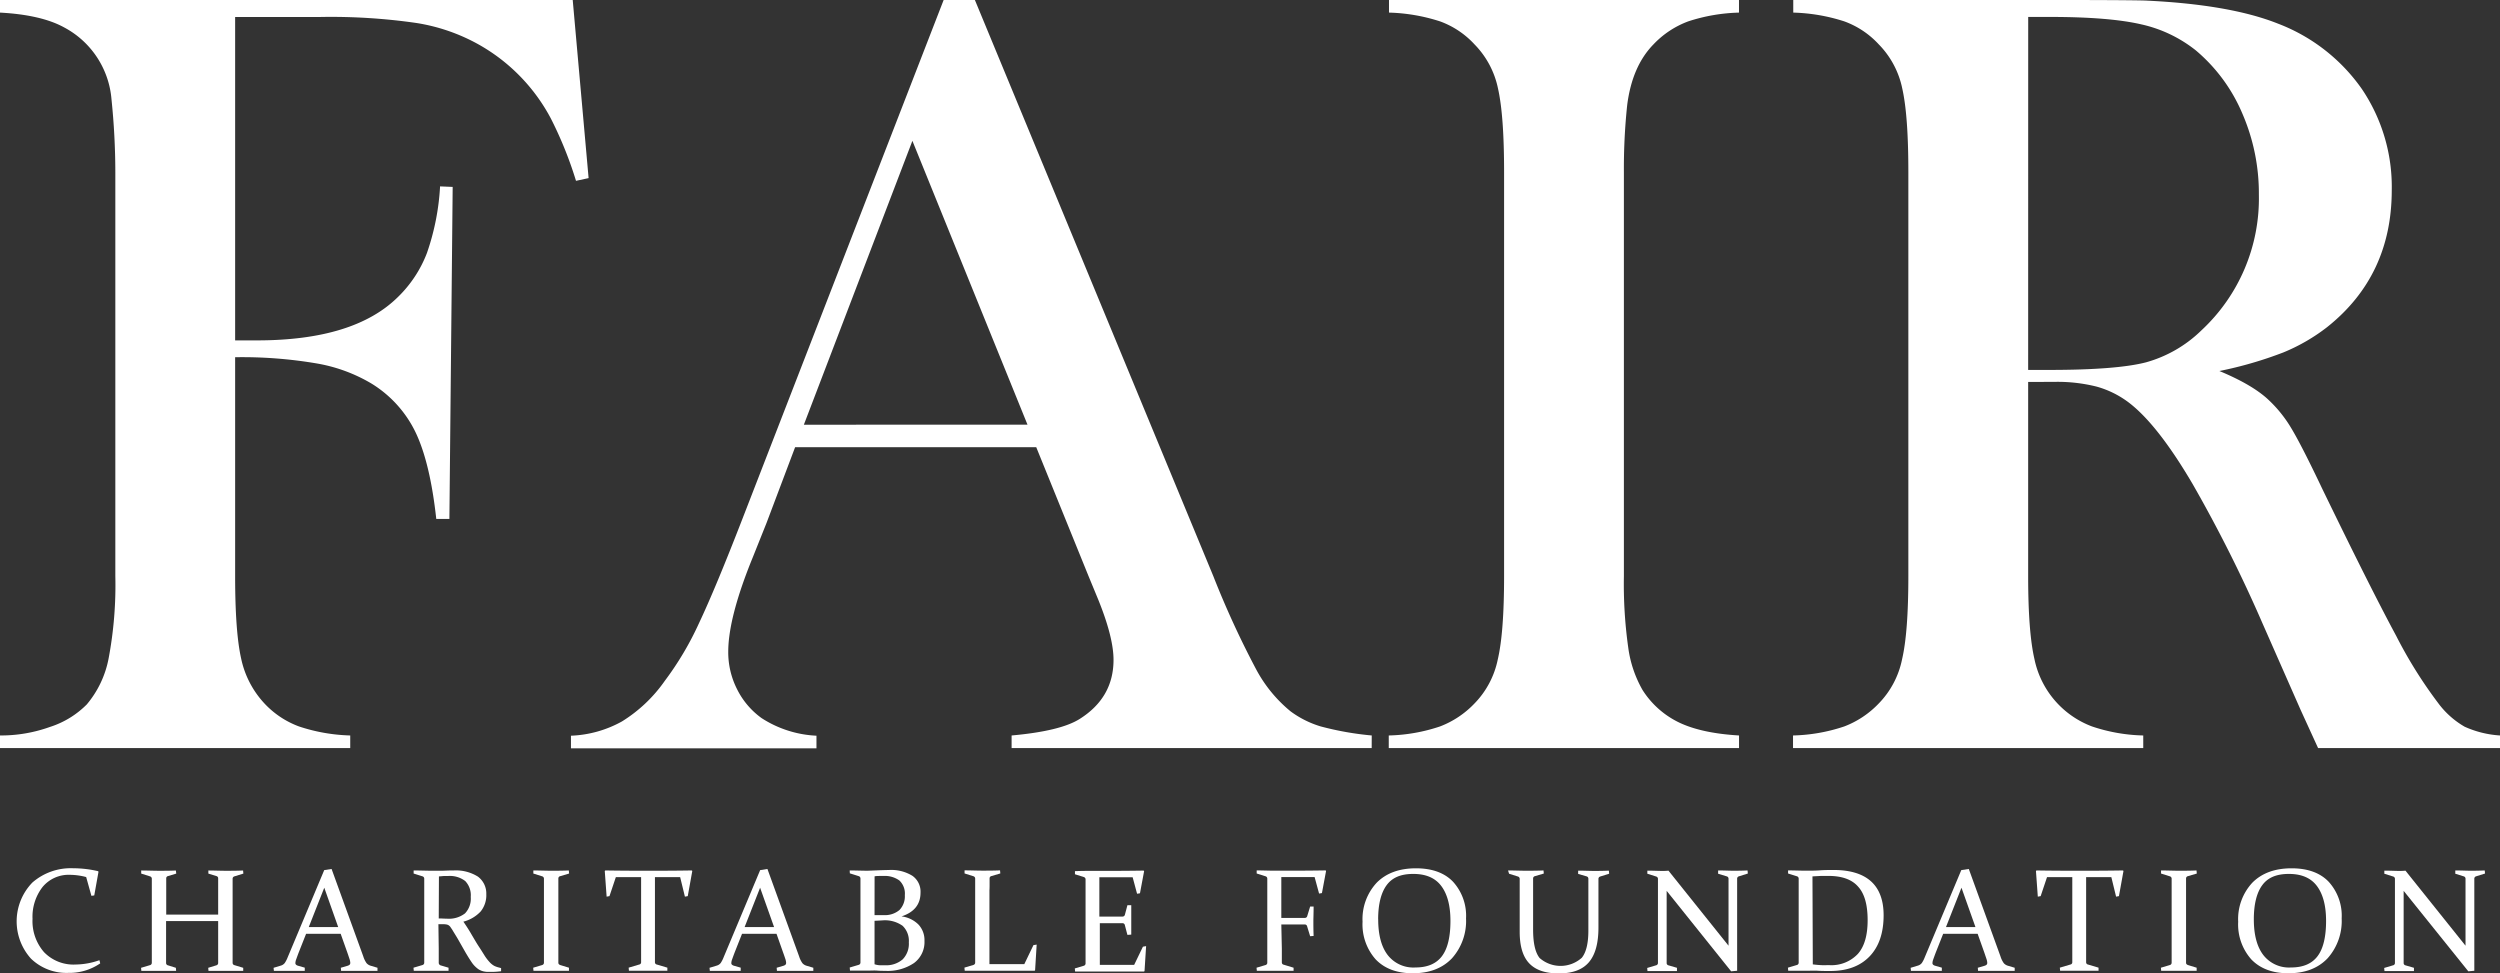
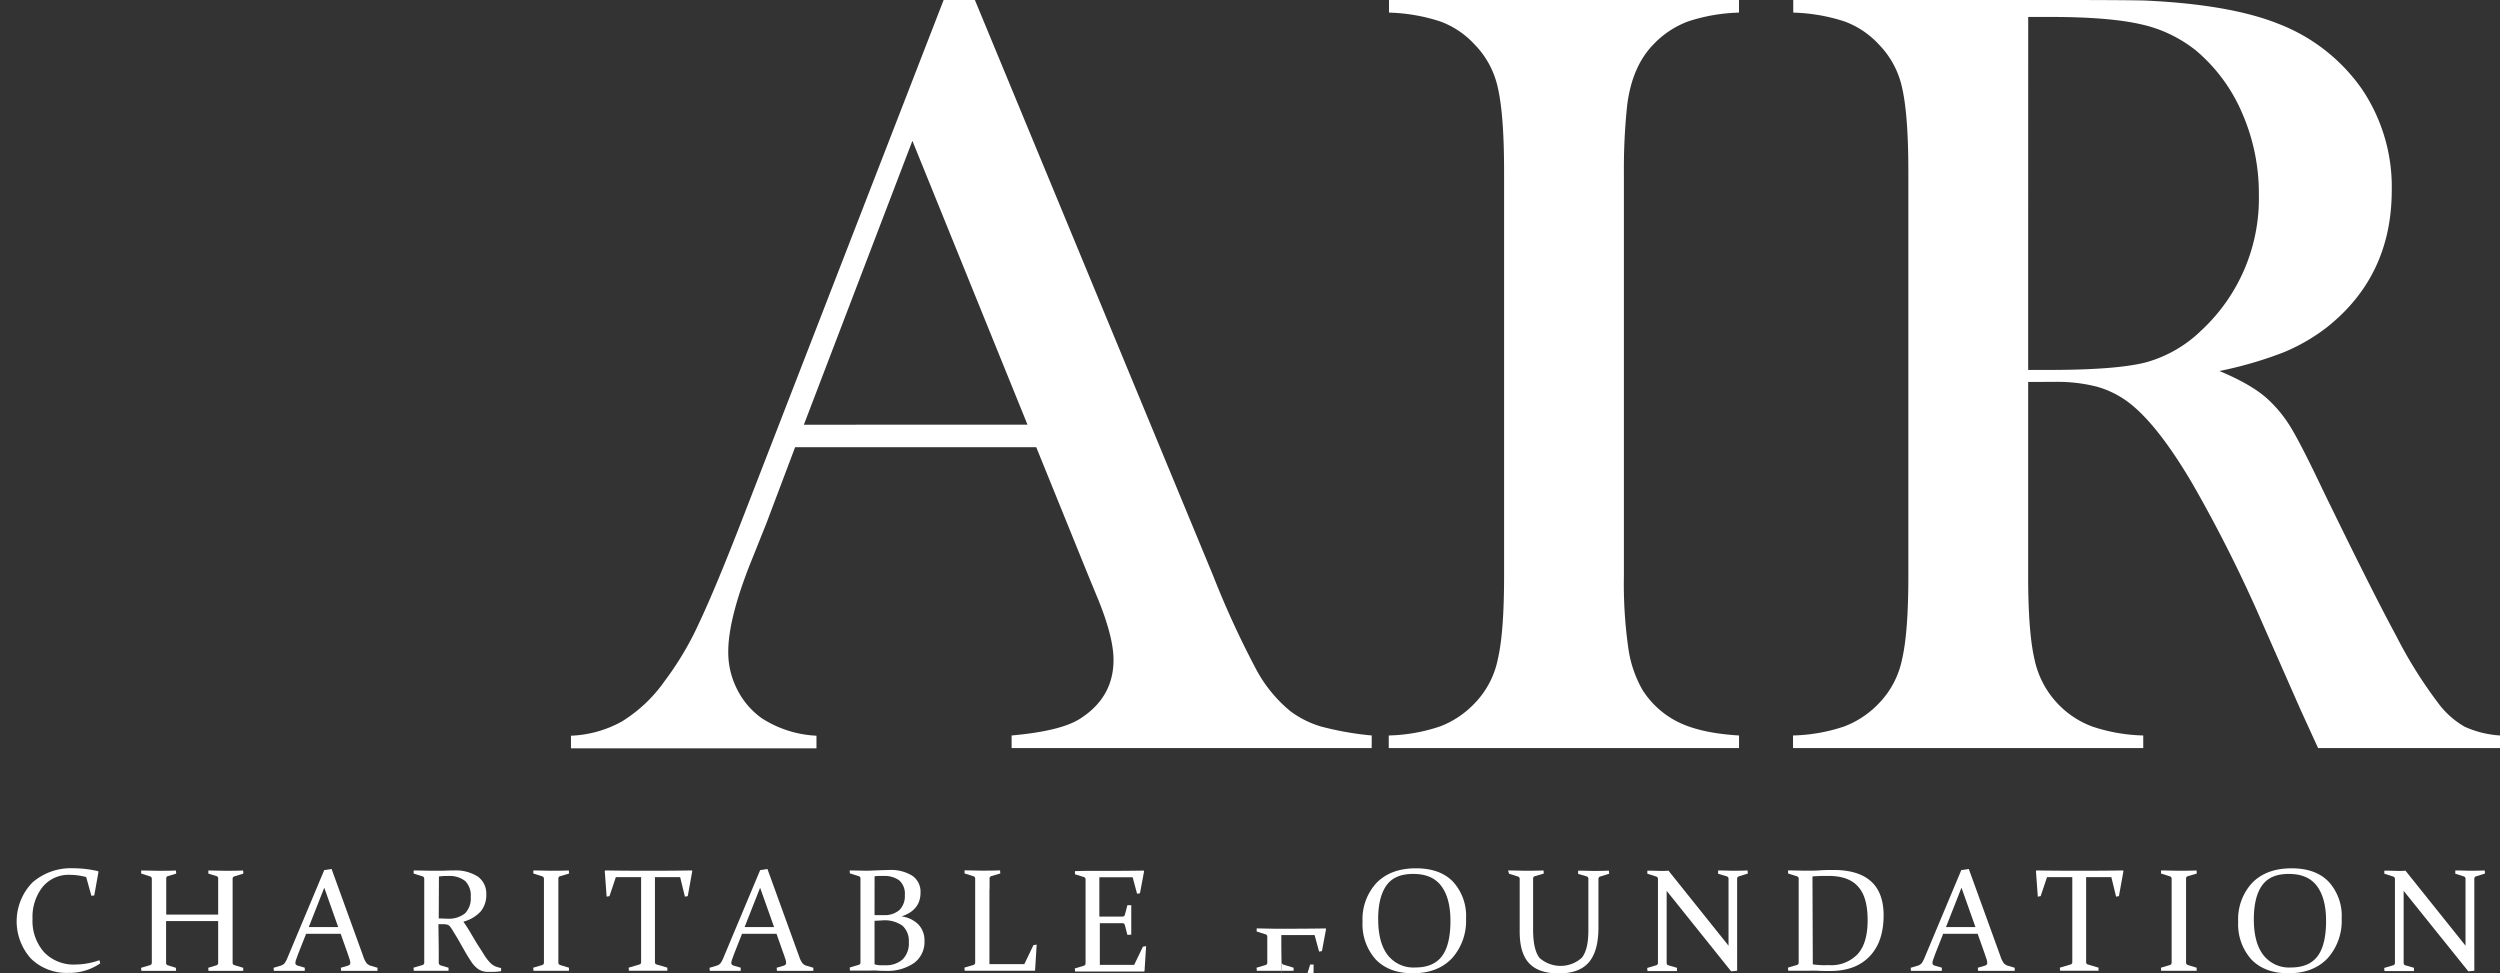
<svg xmlns="http://www.w3.org/2000/svg" id="Text" viewBox="0 0 525.65 204.64">
  <rect x="0" y="0" width="525.65" height="204.64" fill="#333333" stroke="none" />
  <defs>
    <style>.cls-1{fill:#fff;}</style>
  </defs>
  <title>logo_fair_cf09844456</title>
-   <path class="cls-1" d="M50.19,76v46q0,11.75,1.26,17.34a19.82,19.82,0,0,0,4.84,9.39,18.88,18.88,0,0,0,7.32,4.9,37.11,37.11,0,0,0,10.78,1.9v2.65H.75v-2.65a30.5,30.5,0,0,0,10.49-1.79A19.12,19.12,0,0,0,19,149a21.15,21.15,0,0,0,4.61-9.79A83.3,83.3,0,0,0,25,122V37.07a151.34,151.34,0,0,0-.81-15.33A18.85,18.85,0,0,0,14.23,6.65Q9.4,4,.75,3.54V.89H121.17l3.34,37.45-2.65.57a81.66,81.66,0,0,0-5.3-13.13,38.49,38.49,0,0,0-15.21-15.56,39.44,39.44,0,0,0-13-4.49A125.56,125.56,0,0,0,68.05,4.46H50.19v68H54.8q20.39,0,29.61-9.11a25.63,25.63,0,0,0,6.11-9.27,51,51,0,0,0,2.76-14l2.65.11L95.24,110H92.48Q91.2,98.27,88.16,91.86a24.5,24.5,0,0,0-9.28-10.31,33.62,33.62,0,0,0-11.35-4.21A93.18,93.18,0,0,0,50.19,76Z" transform="translate(-0.75 -0.89)" />
  <path class="cls-1" d="M289.16,158.18H213.45v-2.65q10.25-.92,14.29-3.46,7.14-4.48,7.14-12.44,0-4.73-3.22-12.68l-2-4.84L218.63,94.92h-50.7l-6,15.9L159.06,118q-5.19,12.69-5.19,19.94a17.2,17.2,0,0,0,1.9,7.95,16.52,16.52,0,0,0,5.13,6,23.18,23.18,0,0,0,11.52,3.69v2.65H120.8v-2.65a23.9,23.9,0,0,0,10.72-3,30.69,30.69,0,0,0,9-8.52,65.23,65.23,0,0,0,7.21-12.16q3.51-7.42,9.27-22.3L199.16.89h6.57L255.85,122a192.33,192.33,0,0,0,9,19.59,29.09,29.09,0,0,0,7.26,8.87,20.61,20.61,0,0,0,6.34,3.17,63.84,63.84,0,0,0,10.72,1.9Zm-72.37-68L192.59,30.5,169.77,90.19Z" transform="translate(-0.75 -0.89)" />
  <path class="cls-1" d="M366.39.89V3.54a37.26,37.26,0,0,0-10.66,1.84,19.32,19.32,0,0,0-7.32,4.84q-4.5,4.6-5.53,12.79a126.66,126.66,0,0,0-.69,14.06V122a95.83,95.83,0,0,0,.92,15.09,24.5,24.5,0,0,0,3,8.88,18.69,18.69,0,0,0,7.72,6.85q4.73,2.25,12.57,2.71v2.65H292.75v-2.65a36.23,36.23,0,0,0,10.78-1.9,19.71,19.71,0,0,0,7.2-4.78,18.58,18.58,0,0,0,4.95-9.34Q317,133.87,317,122V37.07q0-11.87-1.27-17.52a18.59,18.59,0,0,0-4.95-9.33,18.38,18.38,0,0,0-7.26-4.84,38.05,38.05,0,0,0-10.72-1.84V.89Z" transform="translate(-0.75 -0.89)" />
  <path class="cls-1" d="M427.19,81.2V122q0,11.75,1.32,17.46a19.3,19.3,0,0,0,12.1,14.17,36.17,36.17,0,0,0,10.78,1.9v2.65H377.75v-2.65a36.23,36.23,0,0,0,10.78-1.9,19.71,19.71,0,0,0,7.2-4.78,18.58,18.58,0,0,0,4.95-9.34Q402,133.87,402,122V37.07q0-11.87-1.27-17.52a18.59,18.59,0,0,0-4.95-9.33,18.38,18.38,0,0,0-7.26-4.84,38.05,38.05,0,0,0-10.72-1.84V.89h55.54q13.95,0,18.33.11,17.85.81,28,4.84a38.1,38.1,0,0,1,17.69,13.77,36.75,36.75,0,0,1,6.28,21.26q0,18-13.6,28.81a39.39,39.39,0,0,1-9.16,5.3A82.7,82.7,0,0,1,467.4,78.9q6.92,2.88,10.26,6a27.07,27.07,0,0,1,4.84,6q2.19,3.63,6.57,12.85,10.24,21.09,15.5,30.83a94.78,94.78,0,0,0,8.81,14.11,18.26,18.26,0,0,0,5.59,5,21.21,21.21,0,0,0,7.43,1.84v2.65H488.15l-3.69-8.07-8.07-18.32a295.57,295.57,0,0,0-14.63-29.15q-7.38-12.56-13.49-17.17a20.12,20.12,0,0,0-6.68-3.29,33.71,33.71,0,0,0-8.76-1Zm0-2.53h4.38q14.28,0,20.45-1.61a27,27,0,0,0,11.58-6.69,37.86,37.86,0,0,0,12.1-28.58,42.18,42.18,0,0,0-3.51-17.11,35.33,35.33,0,0,0-9.74-13.19A28.26,28.26,0,0,0,450.92,6q-6.68-1.54-19-1.55h-4.72Z" transform="translate(-0.75 -0.89)" />
  <path class="cls-1" d="M20.57,189.16l-.6.09-1.1-3.95a13.62,13.62,0,0,0-3.39-.47,7.11,7.11,0,0,0-5.79,2.57,10.21,10.21,0,0,0-2.1,6.68,9.93,9.93,0,0,0,2.41,7,8.6,8.6,0,0,0,6.66,2.61,15.46,15.46,0,0,0,5-.91l.16.67a11.47,11.47,0,0,1-6.71,2,10.71,10.71,0,0,1-7.85-3,11.72,11.72,0,0,1,.3-16,12.27,12.27,0,0,1,8.59-3,23.12,23.12,0,0,1,5.21.61l.1.12Z" transform="translate(-0.75 -0.89)" />
  <path class="cls-1" d="M35.67,194.56v5.79c0,1.18,0,2.17,0,3a.5.5,0,0,0,.4.51l1.66.52.05.65c-1.19,0-2.39,0-3.58,0s-2.44,0-3.73,0l-.06-.65,1.85-.55a.5.5,0,0,0,.41-.47c0-.81,0-1.81,0-3v-12.2q0-1.5,0-2.49a.51.51,0,0,0-.36-.51l-1.87-.59,0-.65c1.29,0,2.54.06,3.73.06s2.39,0,3.56-.06l.08.65-1.71.52a.47.47,0,0,0-.4.47c0,.72,0,1.57,0,2.54v5.1H46.62v-5.1c0-1,0-1.82,0-2.54a.47.47,0,0,0-.39-.47l-1.67-.52,0-.65c1.23,0,2.43.06,3.63.06s2.41,0,3.67-.06l.06.65-1.9.59a.51.51,0,0,0-.36.51q0,1,0,2.49v12.2c0,1.18,0,2.18,0,3a.5.5,0,0,0,.41.47l1.82.55,0,.65c-1.33,0-2.59,0-3.79,0s-2.36,0-3.51,0l-.06-.65,1.7-.52a.5.5,0,0,0,.39-.51c0-.81,0-1.8,0-3v-5.79Z" transform="translate(-0.75 -0.89)" />
  <path class="cls-1" d="M70.47,183.6,77.14,202a5,5,0,0,0,.69,1.41,1.84,1.84,0,0,0,.88.54l1.41.42,0,.65c-1.31,0-2.53,0-3.65,0s-2.49,0-4,0l-.06-.65,1.43-.42a1.13,1.13,0,0,0,.43-.23.56.56,0,0,0,.13-.4,3,3,0,0,0-.16-.79c-.11-.32-.25-.76-.44-1.3l-1.42-4H65.11l-1.58,4c-.21.56-.37,1-.49,1.34a2.46,2.46,0,0,0-.18.78.46.46,0,0,0,.14.38,1.08,1.08,0,0,0,.43.22l1.4.4,0,.68c-1.43,0-2.59,0-3.49,0s-1.91,0-3,0l-.07-.65,1.52-.46a1.58,1.58,0,0,0,.84-.56,6.12,6.12,0,0,0,.6-1.17l7.69-18.35Zm-4.8,12.22h6.19l-2.93-8.28Z" transform="translate(-0.75 -0.89)" />
  <path class="cls-1" d="M93,200.35c0,.6,0,1.14,0,1.62s0,.92,0,1.31a.57.57,0,0,0,.4.59l1.66.49,0,.65c-1.19,0-2.39,0-3.58,0s-2.46,0-3.73,0l-.06-.65,1.85-.55a.51.51,0,0,0,.41-.47c0-.4,0-.85,0-1.34s0-1.05,0-1.65v-12.2c0-.51,0-1,0-1.38s0-.78,0-1.11a.51.51,0,0,0-.36-.51l-1.87-.59,0-.65c1.29,0,2.56.06,3.79.06l.93,0,1.37,0,1.36-.05h.87a8.68,8.68,0,0,1,5.2,1.29A4.42,4.42,0,0,1,103,188.9a5.43,5.43,0,0,1-1.19,3.64,7.6,7.6,0,0,1-3.63,2.14q1,1.44,1.77,2.79c.54.9,1,1.72,1.5,2.47s.89,1.4,1.27,2a9.76,9.76,0,0,0,1.08,1.36,4,4,0,0,0,.51.44,2.61,2.61,0,0,0,.53.31,5.12,5.12,0,0,0,.59.21l.68.18,0,.66a15.27,15.27,0,0,1-1.82.14c-.41,0-.77,0-1.09,0a4.86,4.86,0,0,1-.83-.12,3.21,3.21,0,0,1-.66-.24,2.51,2.51,0,0,1-.59-.37,5.61,5.61,0,0,1-1.23-1.34c-.4-.59-.81-1.25-1.25-2l-1.35-2.37c-.46-.84-1-1.66-1.47-2.46l-.39-.57a1.53,1.53,0,0,0-.35-.33,1.28,1.28,0,0,0-.45-.17,4.65,4.65,0,0,0-.64-.06l-1.06,0ZM93,194c.62,0,1.18.05,1.7.05a5.53,5.53,0,0,0,3.82-1.11,4.49,4.49,0,0,0,1.21-3.46,4.31,4.31,0,0,0-1.16-3.34,5.28,5.28,0,0,0-3.63-1.06l-.9,0-1,.09Z" transform="translate(-0.75 -0.89)" />
  <path class="cls-1" d="M118.15,200.35c0,.6,0,1.15,0,1.64s0,.94,0,1.34c0,.25.19.42.53.51l1.7.52,0,.65c-1.29,0-2.54,0-3.73,0s-2.46,0-3.73,0l-.06-.65,1.85-.55a.51.51,0,0,0,.41-.47c0-.4,0-.85,0-1.34s0-1.05,0-1.65v-12.2c0-.51,0-1,0-1.38s0-.78,0-1.11a.51.51,0,0,0-.36-.51l-1.87-.59,0-.65c1.29,0,2.54.06,3.73.06s2.45,0,3.73-.06l.06.65-1.86.55a.49.49,0,0,0-.4.47c0,.35,0,.74,0,1.15s0,.87,0,1.36Z" transform="translate(-0.75 -0.89)" />
  <path class="cls-1" d="M137.08,205c-1.23,0-2.6,0-4.09,0l-.06-.65,2.23-.66a.47.47,0,0,0,.39-.46c0-.76,0-1.74,0-2.92v-15h-5.31l-1.34,4-.6.11-.39-5.39.1-.12q3.71.06,7.09.06h4q3.38,0,7.12-.06l.09.12-.95,5.28-.6.11-1-4.11h-5.3v15c0,1.18,0,2.16,0,2.92a.47.47,0,0,0,.39.46l2.22.66,0,.65C139.65,205,138.27,205,137.08,205Z" transform="translate(-0.75 -0.89)" />
  <path class="cls-1" d="M162.11,183.6,168.78,202a5,5,0,0,0,.69,1.41,1.84,1.84,0,0,0,.88.54l1.41.42,0,.65c-1.31,0-2.53,0-3.65,0s-2.49,0-4,0l-.06-.65,1.43-.42a1.13,1.13,0,0,0,.43-.23.56.56,0,0,0,.13-.4,3,3,0,0,0-.16-.79c-.11-.32-.25-.76-.45-1.3l-1.41-4h-7.25l-1.58,4c-.21.56-.37,1-.49,1.34a2.46,2.46,0,0,0-.18.78.46.46,0,0,0,.14.38,1.08,1.08,0,0,0,.43.22l1.4.4,0,.68c-1.43,0-2.59,0-3.49,0s-1.91,0-3,0l-.07-.65,1.52-.46a1.58,1.58,0,0,0,.84-.56,6.12,6.12,0,0,0,.6-1.17l7.69-18.35Zm-4.8,12.22h6.2l-2.94-8.28Z" transform="translate(-0.75 -0.89)" />
  <path class="cls-1" d="M179.4,183.91c1.29,0,2.56.06,3.8.06l2.28-.09q1.58-.06,2.13-.06a8.44,8.44,0,0,1,5,1.23,4.07,4.07,0,0,1,1.69,3.52q0,3.7-4,5a6.09,6.09,0,0,1,3.58,1.73,4.78,4.78,0,0,1,1.25,3.42,5.48,5.48,0,0,1-2.19,4.65,9.87,9.87,0,0,1-6.06,1.65c-.52,0-1.07,0-1.67-.05s-1.27,0-2,0c-1.22,0-2.47,0-3.74,0l-.06-.65,1.85-.55a.51.51,0,0,0,.41-.47c0-.4,0-.85,0-1.34s0-1.05,0-1.65v-12.2c0-.51,0-1,0-1.38s0-.78,0-1.11a.51.51,0,0,0-.36-.51l-1.87-.59Zm5.23,9.39h1.89a4.73,4.73,0,0,0,3.35-1.07,4.14,4.14,0,0,0,1.13-3.13,3.77,3.77,0,0,0-1.16-3.09,5.26,5.26,0,0,0-3.35-.94l-.85,0c-.31,0-.65,0-1,.08Zm0,1.2v9.13a3.9,3.9,0,0,0,1.05.21c.39,0,.75,0,1.08,0a5.28,5.28,0,0,0,3.78-1.23,4.68,4.68,0,0,0,1.3-3.58,4.38,4.38,0,0,0-1.31-3.48,6.41,6.41,0,0,0-4.23-1.14C185.73,194.45,185.17,194.47,184.63,194.5Z" transform="translate(-0.75 -0.89)" />
  <path class="cls-1" d="M208.79,188.09v12.23c0,1.11,0,2.21,0,3.29h7.33l1.92-4,.68-.11-.33,5.39-.09.1q-3.9,0-7.2,0h-3.78c-1.21,0-2.46,0-3.73,0l-.06-.65,1.85-.55a.51.51,0,0,0,.41-.47c0-.4,0-.85,0-1.34s0-1.05,0-1.65v-12.2c0-.51,0-1,0-1.38s0-.78,0-1.11a.51.51,0,0,0-.36-.51l-1.87-.59,0-.65c1.29,0,2.54.06,3.73.06s2.45,0,3.73-.06l.06.65-1.86.55a.49.49,0,0,0-.4.47c0,.35,0,.86,0,1.53S208.79,188.11,208.79,188.09Z" transform="translate(-0.75 -0.89)" />
  <path class="cls-1" d="M230.45,184h3.65q3.38,0,7.12-.06l.09.12-.87,4.65-.61.1-.93-3.47h-7v8.27h1.37l3.49,0a.51.51,0,0,0,.51-.39l.53-2,.81,0c0,1.4,0,2.44,0,3.11s0,1.68,0,3.07l-.81.06-.54-2.06a.49.49,0,0,0-.47-.4l-3.53,0H232v5.47c0,1.11,0,2.21,0,3.29h7.22l1.84-3.82.67-.12-.33,5.24-.1.1c-2.6,0-5,0-7.19,0h-3.58c-1.21,0-2.46,0-3.73,0l-.06-.65,1.85-.55a.51.51,0,0,0,.41-.47c0-.4,0-.85,0-1.34s0-1.05,0-1.65v-12.2c0-.51,0-1,0-1.38s0-.78,0-1.11a.51.51,0,0,0-.36-.51l-1.87-.59,0-.65C228,184,229.26,184,230.45,184Z" transform="translate(-0.75 -0.89)" />
-   <path class="cls-1" d="M270.27,200.35c0,1.18,0,2.16,0,2.92a.48.48,0,0,0,.4.46l2.07.63,0,.65c-1.45,0-2.78,0-4,0s-2.44,0-3.73,0l-.06-.65,1.85-.55a.5.5,0,0,0,.41-.47c0-.81,0-1.81,0-3v-12.2c0-.51,0-1,0-1.38s0-.78,0-1.11a.51.51,0,0,0-.36-.51l-1.87-.59,0-.65c1.29,0,2.54.06,3.73.06h3.65q3.38,0,7.12-.06l.09.12-.87,4.65-.6.1-.94-3.47h-7v8.59h1.45l3.49,0a.5.5,0,0,0,.51-.39l.61-2,.73,0c0,1.4-.05,2.44-.05,3.11s0,1.67.05,3.07l-.73.06-.63-2.06a.49.49,0,0,0-.45-.41l-3.55,0h-1.43Z" transform="translate(-0.75 -0.89)" />
+   <path class="cls-1" d="M270.27,200.35c0,1.18,0,2.16,0,2.92a.48.48,0,0,0,.4.46l2.07.63,0,.65c-1.45,0-2.78,0-4,0s-2.44,0-3.73,0l-.06-.65,1.85-.55a.5.5,0,0,0,.41-.47c0-.81,0-1.81,0-3c0-.51,0-1,0-1.38s0-.78,0-1.11a.51.51,0,0,0-.36-.51l-1.87-.59,0-.65c1.29,0,2.54.06,3.73.06h3.65q3.38,0,7.12-.06l.09.12-.87,4.65-.6.1-.94-3.47h-7v8.59h1.45l3.49,0a.5.5,0,0,0,.51-.39l.61-2,.73,0c0,1.4-.05,2.44-.05,3.11s0,1.67.05,3.07l-.73.06-.63-2.06a.49.49,0,0,0-.45-.41l-3.55,0h-1.43Z" transform="translate(-0.75 -0.89)" />
  <path class="cls-1" d="M309,194a11.77,11.77,0,0,1-2.95,8.37q-3,3.16-8.26,3.16c-3.36,0-5.95-1-7.79-2.92a11.07,11.07,0,0,1-2.76-7.92,11.24,11.24,0,0,1,3-8.23q3-3,8.23-3c3.36,0,6,.94,7.8,2.83A10.62,10.62,0,0,1,309,194Zm-18.47.19c0,3.27.67,5.78,2,7.51a6.83,6.83,0,0,0,5.82,2.61c2.52,0,4.37-.78,5.57-2.36s1.8-4.06,1.8-7.44c0-3.17-.64-5.6-1.91-7.31s-3.24-2.56-5.9-2.56-4.45.79-5.61,2.37S290.52,191,290.52,194.18Z" transform="translate(-0.75 -0.89)" />
  <path class="cls-1" d="M317.83,183.91c1.3,0,2.54.06,3.73.06s2.45,0,3.73-.06l.06.65-1.86.55a.49.49,0,0,0-.39.47c0,.35,0,.74,0,1.15s0,.87,0,1.36v8.23c0,2.87.45,4.85,1.37,6a6.68,6.68,0,0,0,8.87-.05q1.38-1.71,1.38-5.73v-9.77c0-.41,0-.8,0-1.15a.5.5,0,0,0-.39-.47l-1.76-.51,0-.69c1.27,0,2.36.06,3.28.06s1.93,0,3.18-.06l.06.65-1.89.59a.51.51,0,0,0-.36.51c0,.33,0,.7,0,1.11s0,.87,0,1.38v7.72q0,4.94-2,7.29c-1.34,1.58-3.45,2.36-6.32,2.36s-4.9-.71-6.24-2.12-2-3.63-2-6.62v-8.63c0-.51,0-1,0-1.38s0-.78,0-1.11a.51.51,0,0,0-.36-.51l-1.87-.59Z" transform="translate(-0.75 -0.89)" />
  <path class="cls-1" d="M351.18,188.2v12.15c0,1.18,0,2.17,0,3a.49.49,0,0,0,.38.51l1.79.52,0,.68c-1.25,0-2.28,0-3.08,0s-1.82,0-3.12,0l-.06-.65,1.85-.55a.5.5,0,0,0,.41-.47c0-.81,0-1.81,0-3v-12.2q0-1.5,0-2.49a.51.51,0,0,0-.36-.51l-1.87-.59,0-.65c1.3,0,2.32.06,3.07.06.45,0,.91,0,1.37-.06l12.63,15.78v-11.6c0-1,0-1.81,0-2.51a.5.5,0,0,0-.39-.47L362,184.6l0-.69c1.28,0,2.32.06,3.11.06s1.83,0,3.08-.06l.06.65-1.89.59a.51.51,0,0,0-.36.51q0,1,0,2.49V205l-1.26.12Z" transform="translate(-0.75 -0.89)" />
  <path class="cls-1" d="M380.47,205c-1.21,0-2.46,0-3.73,0l-.06-.65,1.85-.55a.5.5,0,0,0,.41-.47c0-.4,0-.85,0-1.34s0-1.05,0-1.65v-12.2c0-.51,0-1,0-1.38s0-.78,0-1.11a.51.51,0,0,0-.36-.51l-1.87-.59,0-.65c1.29,0,2.55.06,3.77.06,1,0,2,0,2.9-.07s1.89-.08,2.87-.08c3.51,0,6.14.8,7.91,2.4s2.64,4,2.64,7.12q0,5.57-2.94,8.64t-8.24,3.08c-1,0-1.84,0-2.6-.05S381.39,205,380.47,205Zm1.44-1.34c.6.08,1.17.13,1.74.16s1.14,0,1.71,0a7.63,7.63,0,0,0,6-2.34q2.09-2.32,2.08-7.16t-2-7c-1.31-1.51-3.4-2.26-6.24-2.26l-1.5,0-1.86.1Z" transform="translate(-0.75 -0.89)" />
  <path class="cls-1" d="M414.71,183.6,421.38,202a5,5,0,0,0,.69,1.41,1.84,1.84,0,0,0,.88.54l1.41.42,0,.65c-1.31,0-2.53,0-3.65,0s-2.49,0-4.05,0l-.06-.65,1.43-.42a1.13,1.13,0,0,0,.43-.23.56.56,0,0,0,.13-.4,3,3,0,0,0-.16-.79l-.44-1.3-1.42-4h-7.25l-1.58,4c-.21.56-.37,1-.49,1.34a2.46,2.46,0,0,0-.18.78.46.46,0,0,0,.14.38,1.08,1.08,0,0,0,.43.22l1.4.4,0,.68c-1.43,0-2.59,0-3.49,0s-1.91,0-3,0l-.07-.65,1.52-.46a1.58,1.58,0,0,0,.84-.56,6.12,6.12,0,0,0,.6-1.17l7.69-18.35Zm-4.8,12.22h6.2l-2.94-8.28Z" transform="translate(-0.75 -0.89)" />
  <path class="cls-1" d="M438,205c-1.23,0-2.59,0-4.09,0l-.06-.65,2.23-.66a.47.47,0,0,0,.39-.46c0-.76,0-1.74,0-2.92v-15h-5.31l-1.34,4-.6.11-.39-5.39.1-.12q3.71.06,7.09.06h4q3.38,0,7.12-.06l.09.12-.95,5.28-.6.11-1-4.11h-5.3v15c0,1.18,0,2.16,0,2.92a.47.47,0,0,0,.39.46l2.22.66,0,.65C440.57,205,439.19,205,438,205Z" transform="translate(-0.75 -0.89)" />
  <path class="cls-1" d="M460.39,200.35c0,.6,0,1.15,0,1.64s0,.94,0,1.34c0,.25.19.42.53.51l1.7.52,0,.65c-1.29,0-2.54,0-3.73,0s-2.46,0-3.73,0l-.06-.65,1.85-.55a.51.51,0,0,0,.41-.47c0-.4,0-.85,0-1.34s0-1.05,0-1.65v-12.2c0-.51,0-1,0-1.38s0-.78,0-1.11a.51.51,0,0,0-.36-.51l-1.87-.59,0-.65c1.29,0,2.54.06,3.73.06s2.45,0,3.73-.06l.06.65-1.86.55a.49.49,0,0,0-.4.47c0,.35,0,.74,0,1.15s0,.87,0,1.36Z" transform="translate(-0.75 -0.89)" />
  <path class="cls-1" d="M493.11,194a11.77,11.77,0,0,1-2.95,8.37q-3,3.16-8.26,3.16c-3.36,0-5.95-1-7.79-2.92a11.07,11.07,0,0,1-2.76-7.92,11.24,11.24,0,0,1,3-8.23q3-3,8.23-3c3.36,0,6,.94,7.8,2.83A10.62,10.62,0,0,1,493.11,194Zm-18.47.19c0,3.27.67,5.78,2,7.51a6.83,6.83,0,0,0,5.82,2.61c2.52,0,4.37-.78,5.57-2.36s1.8-4.06,1.8-7.44c0-3.17-.64-5.6-1.91-7.31s-3.24-2.56-5.9-2.56-4.45.79-5.61,2.37S474.64,191,474.64,194.18Z" transform="translate(-0.75 -0.89)" />
  <path class="cls-1" d="M506.14,188.2v12.15c0,1.18,0,2.17,0,3a.49.49,0,0,0,.38.51l1.79.52,0,.68c-1.25,0-2.28,0-3.08,0s-1.82,0-3.12,0l-.06-.65,1.85-.55a.49.49,0,0,0,.41-.47c0-.81,0-1.81,0-3v-12.2q0-1.5,0-2.49a.51.51,0,0,0-.36-.51l-1.87-.59,0-.65c1.3,0,2.32.06,3.07.06.45,0,.91,0,1.37-.06l12.63,15.78v-11.6c0-1,0-1.81,0-2.51a.5.5,0,0,0-.39-.47L517,184.6l0-.69c1.28,0,2.32.06,3.11.06s1.83,0,3.08-.06l.06.65-1.89.59a.51.51,0,0,0-.36.51q0,1,0,2.49V205l-1.26.12Z" transform="translate(-0.75 -0.89)" />
</svg>